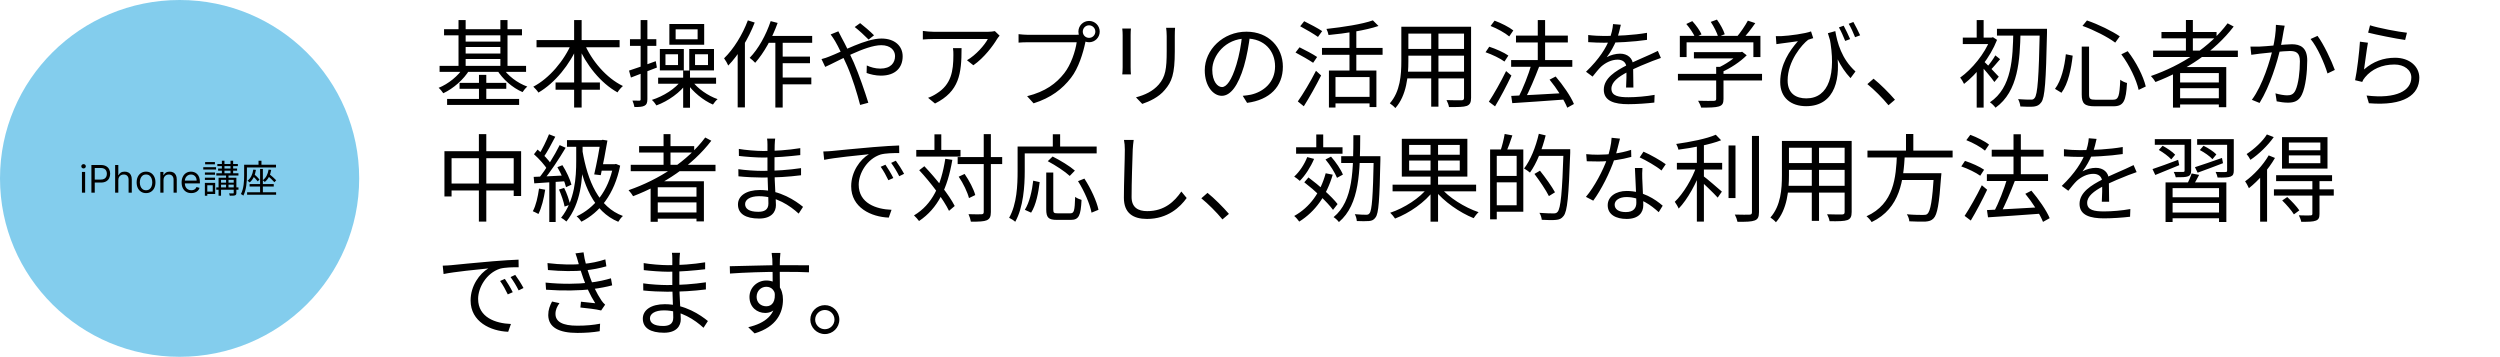
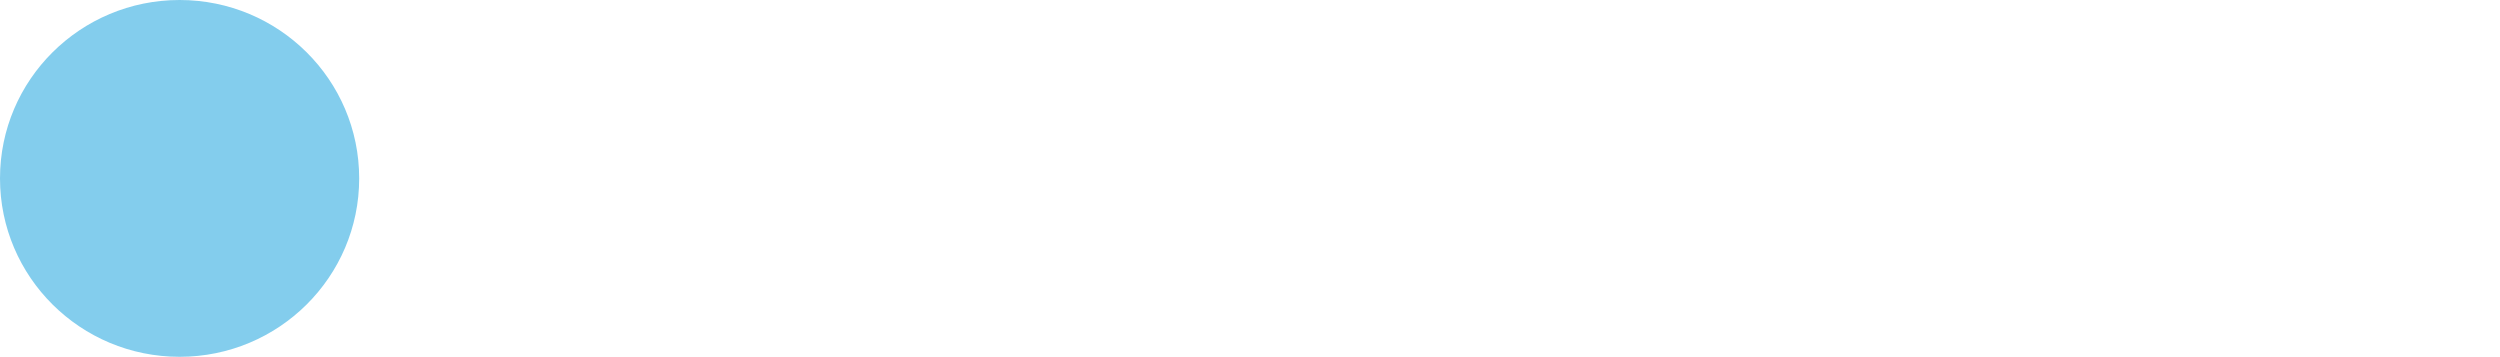
<svg xmlns="http://www.w3.org/2000/svg" fill="none" height="150" style="fill: none;" viewBox="0 0 1051 150" width="1051">
  <ellipse cx="75.5" cy="75" fill="#83CDED" rx="75.5" ry="75" />
-   <path d="M34.447 81V72.273H35.788V81H34.447ZM35.129 70.818C34.868 70.818 34.642 70.729 34.453 70.551C34.267 70.373 34.175 70.159 34.175 69.909C34.175 69.659 34.267 69.445 34.453 69.267C34.642 69.089 34.868 69 35.129 69C35.39 69 35.614 69.089 35.8 69.267C35.989 69.445 36.084 69.659 36.084 69.909C36.084 70.159 35.989 70.373 35.8 70.551C35.614 70.729 35.39 70.818 35.129 70.818ZM38.426 81V69.364H42.358C43.271 69.364 44.017 69.528 44.596 69.858C45.18 70.184 45.611 70.625 45.892 71.182C46.172 71.739 46.312 72.36 46.312 73.046C46.312 73.731 46.172 74.354 45.892 74.915C45.615 75.475 45.187 75.922 44.608 76.256C44.028 76.585 43.286 76.75 42.38 76.75H39.562V75.5H42.335C42.96 75.5 43.462 75.392 43.841 75.176C44.219 74.96 44.494 74.669 44.665 74.301C44.839 73.93 44.926 73.511 44.926 73.046C44.926 72.579 44.839 72.163 44.665 71.796C44.494 71.428 44.218 71.14 43.835 70.932C43.453 70.72 42.945 70.614 42.312 70.614H39.835V81H38.426ZM49.741 75.75V81H48.4V69.364H49.741V73.636H49.855C50.059 73.186 50.366 72.828 50.775 72.562C51.188 72.294 51.737 72.159 52.423 72.159C53.018 72.159 53.539 72.278 53.986 72.517C54.433 72.752 54.779 73.114 55.025 73.602C55.275 74.087 55.4 74.704 55.4 75.454V81H54.059V75.546C54.059 74.852 53.88 74.316 53.52 73.938C53.164 73.555 52.669 73.364 52.037 73.364C51.597 73.364 51.203 73.456 50.855 73.642C50.51 73.828 50.237 74.099 50.037 74.454C49.84 74.811 49.741 75.242 49.741 75.75ZM61.399 81.182C60.611 81.182 59.92 80.994 59.325 80.619C58.734 80.244 58.272 79.72 57.939 79.046C57.609 78.371 57.444 77.583 57.444 76.682C57.444 75.773 57.609 74.979 57.939 74.301C58.272 73.623 58.734 73.097 59.325 72.722C59.92 72.347 60.611 72.159 61.399 72.159C62.187 72.159 62.876 72.347 63.467 72.722C64.062 73.097 64.524 73.623 64.853 74.301C65.187 74.979 65.353 75.773 65.353 76.682C65.353 77.583 65.187 78.371 64.853 79.046C64.524 79.72 64.062 80.244 63.467 80.619C62.876 80.994 62.187 81.182 61.399 81.182ZM61.399 79.977C61.997 79.977 62.49 79.824 62.876 79.517C63.263 79.21 63.549 78.807 63.734 78.307C63.92 77.807 64.013 77.265 64.013 76.682C64.013 76.099 63.92 75.555 63.734 75.051C63.549 74.547 63.263 74.14 62.876 73.829C62.49 73.519 61.997 73.364 61.399 73.364C60.8 73.364 60.308 73.519 59.922 73.829C59.535 74.14 59.249 74.547 59.064 75.051C58.878 75.555 58.785 76.099 58.785 76.682C58.785 77.265 58.878 77.807 59.064 78.307C59.249 78.807 59.535 79.21 59.922 79.517C60.308 79.824 60.8 79.977 61.399 79.977ZM68.741 75.75V81H67.4V72.273H68.696V73.636H68.809C69.014 73.193 69.325 72.837 69.741 72.568C70.158 72.296 70.696 72.159 71.355 72.159C71.946 72.159 72.463 72.28 72.906 72.523C73.349 72.761 73.694 73.125 73.94 73.614C74.186 74.099 74.309 74.712 74.309 75.454V81H72.969V75.546C72.969 74.86 72.79 74.326 72.434 73.943C72.078 73.557 71.59 73.364 70.969 73.364C70.54 73.364 70.158 73.456 69.821 73.642C69.487 73.828 69.224 74.099 69.031 74.454C68.838 74.811 68.741 75.242 68.741 75.75ZM80.419 81.182C79.578 81.182 78.853 80.996 78.243 80.625C77.637 80.25 77.169 79.727 76.839 79.057C76.513 78.383 76.351 77.599 76.351 76.704C76.351 75.811 76.513 75.023 76.839 74.341C77.169 73.655 77.627 73.121 78.214 72.739C78.805 72.352 79.495 72.159 80.282 72.159C80.737 72.159 81.186 72.235 81.629 72.386C82.072 72.538 82.476 72.784 82.839 73.125C83.203 73.462 83.493 73.909 83.709 74.466C83.924 75.023 84.032 75.708 84.032 76.523V77.091H77.305V75.932H82.669C82.669 75.439 82.57 75 82.373 74.614C82.18 74.227 81.904 73.922 81.544 73.699C81.188 73.475 80.767 73.364 80.282 73.364C79.748 73.364 79.286 73.496 78.896 73.761C78.51 74.023 78.212 74.364 78.004 74.784C77.796 75.204 77.692 75.655 77.692 76.136V76.909C77.692 77.568 77.805 78.127 78.032 78.585C78.263 79.04 78.584 79.386 78.993 79.625C79.402 79.86 79.877 79.977 80.419 79.977C80.771 79.977 81.089 79.928 81.373 79.829C81.661 79.727 81.909 79.576 82.118 79.375C82.326 79.171 82.487 78.917 82.601 78.614L83.896 78.977C83.76 79.417 83.531 79.803 83.209 80.136C82.887 80.466 82.489 80.724 82.015 80.909C81.542 81.091 81.01 81.182 80.419 81.182ZM91.373 68.936H99.997V69.848H91.373V68.936ZM90.941 72.84H100.237V73.784H90.941V72.84ZM90.925 78.776H100.253V79.768H90.925V78.776ZM92.445 76.792H98.925V77.624H92.445V76.792ZM91.693 70.856H99.677V71.752H91.693V70.856ZM93.277 67.576H94.365V73.256H93.277V67.576ZM96.909 67.576H98.013V73.256H96.909V67.576ZM95.037 73.272H96.061V79.336H95.037V73.272ZM98.253 74.712H99.373V81.08C99.373 81.656 99.245 81.944 98.813 82.12C98.381 82.28 97.661 82.28 96.605 82.28C96.557 81.992 96.413 81.592 96.285 81.304C97.053 81.336 97.773 81.336 97.981 81.32C98.205 81.304 98.253 81.256 98.253 81.064V74.712ZM91.885 74.712H98.685V75.608H92.925V82.296H91.885V74.712ZM86.141 72.504H90.397V73.448H86.141V72.504ZM86.237 68.136H90.349V69.096H86.237V68.136ZM86.141 74.68H90.397V75.64H86.141V74.68ZM85.453 70.28H90.829V71.272H85.453V70.28ZM86.717 76.872H90.461V81.544H86.717V80.552H89.437V77.88H86.717V76.872ZM86.125 76.872H87.149V82.28H86.125V76.872ZM109.341 71.032H110.509V81.32H109.341V71.032ZM104.925 77.368H115.085V78.424H104.925V77.368ZM103.885 80.824H116.077V81.88H103.885V80.824ZM106.477 71.304L107.597 71.416C107.229 73.752 106.365 75.528 104.957 76.696C104.781 76.504 104.301 76.152 104.045 75.992C105.421 74.968 106.173 73.336 106.477 71.304ZM106.077 73.832L106.765 73.16C107.581 73.848 108.605 74.84 109.085 75.464L108.365 76.248C107.885 75.608 106.893 74.568 106.077 73.832ZM112.909 71.304L114.013 71.432C113.645 73.672 112.733 75.368 111.325 76.488C111.165 76.296 110.717 75.928 110.461 75.752C111.821 74.792 112.605 73.256 112.909 71.304ZM112.397 73.8L113.117 73.096C114.125 73.912 115.453 75.064 116.109 75.784L115.357 76.6C114.717 75.848 113.421 74.648 112.397 73.8ZM108.685 67.576H109.917V70.04H108.685V67.576ZM103.261 69.256H116.029V70.392H103.261V69.256ZM102.637 69.256H103.805V73.72C103.805 76.168 103.597 79.8 102.301 82.248C102.077 82.024 101.565 81.704 101.277 81.576C102.525 79.272 102.637 76.024 102.637 73.704V69.256Z" fill="#000" />
-   <path d="M186.68 12.28H219.44V14.84H186.68V12.28ZM187.96 41.6H218.24V44.12H187.96V41.6ZM194.56 17.48H211.4V19.76H194.56V17.48ZM194.56 22.52H211.4V24.8H194.56V22.52ZM184.8 27.68H221.16V30.2H184.8V27.68ZM193.2 34.84H212.84V37.32H193.2V34.84ZM192.76 8.44H195.76V29.08H192.76V8.44ZM210.36 8.44H213.36V29.08H210.36V8.44ZM201.36 31.48H204.44V43H201.36V31.48ZM194.88 28.36L197.4 29.32C194.96 33.44 190.56 37.24 186.36 39.2C185.92 38.52 185.08 37.48 184.4 36.92C188.44 35.32 192.72 31.88 194.88 28.36ZM211.24 28.36C213.36 31.76 217.52 34.92 221.68 36.4C221 36.96 220.12 38 219.68 38.72C215.44 36.92 211.2 33.2 208.88 29.28L211.24 28.36ZM225.56 16.84H260.48V19.88H225.56V16.84ZM233.56 34.68H252.2V37.72H233.56V34.68ZM241.36 8.44H244.52V45.2H241.36V8.44ZM240.44 17.84L243.12 18.76C239.56 27.24 233.28 34.88 226.36 38.92C225.88 38.16 224.88 37.04 224.2 36.44C230.88 32.96 237.24 25.52 240.44 17.84ZM245.52 17.96C248.68 25.56 254.96 32.84 261.88 36.16C261.12 36.8 260.08 38 259.6 38.84C252.52 34.92 246.36 27.28 242.84 18.88L245.52 17.96ZM264.44 29.68C267.28 28.8 271.52 27.24 275.68 25.72L276.16 28.4C272.36 29.88 268.36 31.44 265.24 32.6L264.44 29.68ZM264.84 16.48H275.92V19.28H264.84V16.48ZM269.32 8.44H272.16V41.68C272.16 43.2 271.84 44 270.96 44.44C270.08 44.92 268.8 45 266.72 45C266.6 44.28 266.24 43.08 265.88 42.28C267.24 42.32 268.4 42.32 268.76 42.32C269.2 42.32 269.32 42.16 269.32 41.72V8.44ZM284.04 12.32V16.52H293.28V12.32H284.04ZM281.4 10.08H296.04V18.8H281.4V10.08ZM279.76 22.8V27.36H285.04V22.8H279.76ZM277.4 20.6H287.48V29.6H277.4V20.6ZM292.2 22.8V27.36H297.64V22.8H292.2ZM289.76 20.6H300.16V29.6H289.76V20.6ZM276.68 32.64H301.04V35.2H276.68V32.64ZM287.2 29.64H290.08V45.28H287.2V29.64ZM286.56 33.72L288.92 34.68C286.12 38.84 280.88 42.52 275.96 44.32C275.52 43.6 274.68 42.52 274.04 42C278.88 40.48 283.96 37.28 286.56 33.72ZM290.96 34.04C293.2 37.2 297.64 40.28 301.68 41.68C301.04 42.2 300.16 43.24 299.72 43.96C295.68 42.24 291.24 38.6 288.76 34.92L290.96 34.04ZM322.48 15.12H341.44V18H321.08L322.48 15.12ZM327.48 23.8H340.52V26.56H327.48V23.8ZM327.44 32.6H341.08V35.44H327.44V32.6ZM325.96 16.04H329.04V45.2H325.96V16.04ZM324 8.88L326.92 9.64C324.64 16 321.16 22.28 317.48 26.4C317.04 25.88 315.84 24.8 315.16 24.32C318.8 20.6 322.04 14.76 324 8.88ZM314.4 8.56L317.28 9.48C314.64 16.24 310.52 23.08 306.16 27.56C305.88 26.84 304.96 25.24 304.4 24.52C308.4 20.64 312.12 14.64 314.4 8.56ZM310.12 18.88L313.08 15.88L313.16 15.92V45.16H310.12V18.88ZM365.16 16.64C363.64 15.08 361 12.64 359.32 11.36L361.6 9.72C362.92 10.76 365.96 13.28 367.44 14.84L365.16 16.64ZM352.44 13.16C352.76 13.84 353.44 15.12 353.84 15.88C355.4 18.68 357.32 22.72 358.96 26.36C361.12 31.36 363.68 38.76 365.04 43.2L361.6 44.12C360.36 39.36 358.44 32.96 356.16 27.72C354.28 23.52 352.48 19.64 351.12 17.36C350.64 16.56 349.84 15.28 349.2 14.48L352.44 13.16ZM345.36 24.84C346.52 24.56 347.92 24.08 348.64 23.76C354.2 21.64 363.92 16.2 370.56 16.2C376.12 16.2 379.48 19.32 379.48 23.68C379.48 28.32 376.56 31.8 370.32 31.8C368.08 31.8 365.8 31.24 364.32 30.68L364.4 27.52C365.96 28.24 367.96 28.84 370.08 28.84C374.48 28.84 376.28 26.4 376.28 23.56C376.28 21.2 374.4 19 370.48 19C363.8 19 351.96 25.92 346.92 28.12L345.36 24.84ZM420.24 15C419.92 15.36 419.44 15.96 419.16 16.4C417.56 19.12 413.76 24.28 409.2 27.44L406.52 25.32C410.24 23.2 414 18.88 415.28 16.4C412.48 16.4 394.4 16.4 392.48 16.4C391 16.4 389.52 16.48 387.96 16.6V13C389.36 13.2 391 13.36 392.48 13.36C394.4 13.36 413.08 13.36 415.48 13.36C416.24 13.36 417.68 13.24 418.24 13.08L420.24 15ZM404.24 20.24C404.24 31.08 403.28 38.4 393.08 43.52L390.16 41.12C391.24 40.76 392.64 40.08 393.76 39.32C399.92 35.52 400.8 29.84 400.8 23.16C400.8 22.2 400.8 21.32 400.64 20.24H404.24ZM455.2 13.28C455.2 14.76 456.36 15.92 457.84 15.92C459.28 15.92 460.48 14.76 460.48 13.28C460.48 11.84 459.28 10.64 457.84 10.64C456.36 10.64 455.2 11.84 455.2 13.28ZM453.36 13.28C453.36 10.8 455.36 8.8 457.84 8.8C460.32 8.8 462.32 10.8 462.32 13.28C462.32 15.76 460.32 17.76 457.84 17.76C455.36 17.76 453.36 15.76 453.36 13.28ZM456.84 15.96C456.56 16.52 456.4 17.2 456.24 17.96C455.36 22.16 453.44 28.64 450.24 32.72C446.6 37.44 441.84 41.12 434.52 43.44L431.8 40.44C439.56 38.48 444.04 35.08 447.4 30.8C450.24 27.2 452.08 21.6 452.64 17.76C450.32 17.76 434.48 17.76 432.16 17.76C430.56 17.76 429.2 17.84 428.2 17.92V14.36C429.28 14.48 430.88 14.64 432.2 14.64C434.48 14.64 450.44 14.64 452.24 14.64C452.88 14.64 453.64 14.6 454.4 14.4L456.84 15.96ZM494 11.68C493.92 12.64 493.88 13.8 493.88 15.16C493.88 16.72 493.88 20.12 493.88 21.6C493.88 31.24 492.6 34.4 489.68 37.8C487.12 40.92 483.12 42.68 480.2 43.68L477.56 40.92C481.24 39.96 484.64 38.4 487.12 35.56C489.96 32.28 490.48 29 490.48 21.48C490.48 19.92 490.48 16.56 490.48 15.16C490.48 13.8 490.36 12.64 490.24 11.68H494ZM475.44 12C475.36 12.76 475.32 13.92 475.32 14.84C475.32 16.04 475.32 26.52 475.32 28.2C475.32 29.24 475.36 30.56 475.44 31.28H471.8C471.88 30.64 471.96 29.36 471.96 28.2C471.96 26.48 471.96 16.04 471.96 14.84C471.96 14.16 471.92 12.76 471.8 12H475.44ZM525.52 14.72C525 18.88 524.2 23.56 522.96 27.84C520.52 36.04 517.32 40.28 513.64 40.28C510.04 40.28 506.48 36.2 506.48 29.56C506.48 20.88 514.2 13.32 524 13.32C533.36 13.32 539.32 19.92 539.32 28.04C539.32 36.4 533.8 42 524.28 43.24L522.44 40.28C523.72 40.16 524.92 40 525.88 39.8C531 38.64 536.04 34.8 536.04 27.88C536.04 21.48 531.6 16.2 523.92 16.2C515.12 16.2 509.64 23.44 509.64 29.32C509.64 34.36 511.92 36.6 513.72 36.6C515.6 36.6 517.76 33.88 519.8 27.12C520.96 23.32 521.8 18.8 522.2 14.64L525.52 14.72ZM558.68 29.64H578.64V45H575.76V32.4H561.44V45.2H558.68V29.64ZM577.16 8.56L579.52 10.92C574.04 12.8 565.68 14.04 558.52 14.72C558.4 14 558 12.84 557.64 12.16C564.6 11.4 572.72 10.16 577.16 8.56ZM567.32 12.04H570.2V31.24H567.32V12.04ZM555.76 20.16H581.24V23.04H555.76V20.16ZM560.56 40.72H577.08V43.48H560.56V40.72ZM546.6 11.04L548.28 8.92C550.72 10.12 554.12 11.92 555.84 13.08L554.08 15.52C552.4 14.32 549.08 12.36 546.6 11.04ZM544.64 22.08L546.32 19.88C548.68 21.04 552.04 22.8 553.72 23.96L552.04 26.4C550.4 25.28 547.08 23.36 544.64 22.08ZM545.6 42.64C547.76 39.6 550.92 34.32 553.24 29.76L555.4 31.72C553.28 35.96 550.48 40.96 548.12 44.68L545.6 42.64ZM590.8 11.24H616.68V14.12H590.8V11.24ZM590.8 20.56H616.64V23.4H590.8V20.56ZM590.6 30.12H616.72V32.96H590.6V30.12ZM589.12 11.24H592.08V25.76C592.08 31.84 591.36 40.12 586.6 45.44C586.12 44.84 584.92 43.84 584.28 43.44C588.68 38.48 589.12 31.36 589.12 25.72V11.24ZM615.48 11.24H618.44V41.12C618.44 43.08 617.96 44 616.64 44.52C615.28 45 612.96 45.04 609.16 45C609.04 44.2 608.56 42.88 608.12 42.08C610.96 42.2 613.68 42.16 614.44 42.16C615.2 42.12 615.48 41.88 615.48 41.12V11.24ZM601.68 12.32H604.72V44.84H601.68V12.32ZM635.28 25.24H661V28.08H635.28V25.24ZM637.32 14.96H659.12V17.84H637.32V14.96ZM646.48 8.44H649.56V27.28H646.48V8.44ZM635.32 40.32C640.76 40.08 649.48 39.6 657.76 39.12V41.84C649.8 42.44 641.44 43 635.76 43.36L635.32 40.32ZM651.44 33.48L654 32.16C657.04 35.72 660.36 40.48 661.68 43.72L658.88 45.28C657.64 42.12 654.44 37.12 651.44 33.48ZM643.8 27.12L647.04 28.04C645.28 32.68 642.88 38.4 640.88 42.04L638.24 41.12C640.2 37.4 642.56 31.4 643.8 27.12ZM626.64 10.92L628.32 8.68C631.04 9.68 634.48 11.4 636.2 12.8L634.48 15.32C632.8 13.88 629.44 12 626.64 10.92ZM624.52 21.96L626.08 19.64C628.8 20.52 632.32 22.08 634.12 23.36L632.48 25.88C630.76 24.6 627.32 22.92 624.52 21.96ZM625.92 42.76C627.96 39.68 630.96 34.4 633.16 29.88L635.4 31.76C633.4 36 630.76 41 628.52 44.72L625.92 42.76ZM681.4 10.4C681.04 11.96 680.6 14.16 679.56 16.84C678.56 19.28 677.08 21.96 675.48 24.04C677.04 23.12 679.32 22.56 681.08 22.56C684.16 22.56 686.56 24.4 686.56 27.64C686.56 29.72 686.64 34.32 686.68 36.8H683.6C683.76 34.68 683.8 30.56 683.76 28.48C683.72 26.16 682.12 25.08 680.04 25.08C677.48 25.08 674.96 26.36 673.12 28C671.96 29.12 670.84 30.56 669.52 32.2L666.76 30.16C672.52 24.64 675.2 20 676.56 16.6C677.44 14.4 678 12 678.12 10.12L681.4 10.4ZM667.68 14.72C669.84 15 672.6 15.12 674.44 15.12C679.84 15.12 686.76 14.8 692.4 13.8V16.76C686.8 17.6 679.36 17.96 674.28 17.96C672.56 17.96 669.92 17.88 667.68 17.72V14.72ZM698.24 24.36C697.24 24.68 695.8 25.24 694.72 25.64C691.88 26.76 688.08 28.28 684.2 30.28C680.24 32.36 677.44 34.52 677.44 37.28C677.44 40.4 680.52 40.88 684.64 40.88C687.76 40.88 692.08 40.52 695.6 39.88L695.48 43.12C692.44 43.48 688 43.8 684.52 43.8C678.84 43.8 674.24 42.56 674.24 37.72C674.24 32.84 679.2 29.84 683.96 27.4C687.76 25.44 691 24.2 693.64 22.96C694.84 22.4 695.84 21.96 696.96 21.4L698.24 24.36ZM712.12 21.92H731.92V24.56H712.12V21.92ZM705.4 31.04H740.76V33.84H705.4V31.04ZM721.48 28.12H724.56V41.64C724.56 43.44 724.08 44.32 722.56 44.76C721.12 45.2 718.8 45.24 715.16 45.24C714.96 44.4 714.36 43.16 713.88 42.36C716.96 42.44 719.68 42.44 720.48 42.4C721.28 42.36 721.48 42.16 721.48 41.56V28.12ZM731 21.92H731.76L732.4 21.76L734.32 23.24C731.6 26 727.4 28.76 723.6 30.4C723.24 29.88 722.44 29.08 721.92 28.64C725.28 27.2 729.12 24.56 731 22.52V21.92ZM706.2 15.08H740.08V24H737.12V17.8H709.04V24H706.2V15.08ZM734.8 8.68L737.92 9.72C736.24 12.2 734.08 14.88 732.4 16.64L730.04 15.64C731.64 13.76 733.68 10.8 734.8 8.68ZM708.92 10.08L711.44 8.88C713 10.56 714.64 12.84 715.32 14.44L712.64 15.72C712 14.2 710.4 11.8 708.92 10.08ZM719.2 9.2L721.8 8.24C723.16 10.12 724.6 12.72 725.08 14.4L722.32 15.48C721.84 13.8 720.52 11.16 719.2 9.2ZM771.56 13.08C772.4 17.92 774.16 24.72 780.04 30.04L777.96 32.84C773.52 28.12 770.8 22.16 768.44 13.96L771.56 13.08ZM746.56 15.2C747.16 15.24 748 15.24 748.72 15.2C752.28 15.04 759 14.12 761.36 13.2L762.28 16.04C761.76 16.2 760.76 16.48 760.16 16.72C757.64 18.6 751.52 25.6 751.52 33.84C751.52 39.48 755.24 41.36 759.36 41.36C768.88 41.36 772.12 31.12 769.08 15.44L772 20.84C774.08 32.28 771.8 44.64 759.28 44.64C752.96 44.64 748.4 41.12 748.4 34.52C748.4 27.04 752.32 21.32 755.84 17.32C753.8 17.64 750.52 18.04 749.08 18.24C748.32 18.32 747.64 18.44 746.8 18.56L746.56 15.2ZM775.08 10.8C775.88 12.32 777.12 14.8 777.8 16.44L775.72 17.2C775 15.4 773.96 13.04 773.08 11.52L775.08 10.8ZM779.16 9.24C780 10.72 781.24 13.16 782 14.84L779.88 15.64C779.16 13.84 778.12 11.52 777.2 10L779.16 9.24ZM793.92 44.24C791.32 41.08 787.88 37.68 785.04 35.36L787.64 33.08C790.52 35.4 794.12 39 796.64 41.92L793.92 44.24ZM839.52 12.12H858.64V14.96H839.52V12.12ZM857.52 12.12H860.56C860.56 12.12 860.56 13.36 860.56 13.8C860.12 34.2 859.68 41 858.16 43C857.28 44.24 856.4 44.6 855.08 44.8C853.72 44.96 851.52 44.88 849.36 44.76C849.28 43.88 848.92 42.56 848.4 41.68C850.76 41.88 852.88 41.88 853.8 41.88C854.52 41.92 854.92 41.76 855.36 41.2C856.6 39.76 857.12 32.6 857.52 12.84V12.12ZM846.4 13.32H849.44C849.16 25.16 848.56 38.4 838.92 45.28C838.36 44.52 837.36 43.52 836.56 43C845.88 36.8 846.16 24.24 846.4 13.32ZM831 27.72L833.92 24.2V45.24H831V27.72ZM825.16 15.8H837.56V18.52H825.16V15.8ZM831 8.44H833.92V17.28H831V8.44ZM833.84 25.64C835.04 26.68 839.28 31.12 840.28 32.24L838.44 34.48C837.2 32.68 833.68 28.48 832.2 27.04L833.84 25.64ZM836.72 15.8H837.28L837.84 15.64L839.56 16.76C836.68 24.16 830.88 31.28 825.68 35.28C825.36 34.52 824.52 33.16 824.04 32.64C829 29.12 834.4 22.6 836.72 16.44V15.8ZM838.84 23.28L840.84 24.88C839.44 26.48 838 28.28 836.8 29.44L835.32 28.2C836.44 26.92 838.04 24.72 838.84 23.28ZM875.16 19.6H878.24V39.68C878.24 41.56 878.72 41.92 880.92 41.92C881.92 41.92 886.96 41.92 888.32 41.92C890.68 41.92 891.04 40.44 891.36 33.52C892.08 34.12 893.32 34.68 894.2 34.88C893.76 42.44 892.84 44.68 888.48 44.68C887.52 44.68 881.56 44.68 880.64 44.68C876.4 44.68 875.16 43.6 875.16 39.68V19.6ZM875.48 10.88L877.36 8.6C882.2 10.24 888 13.12 891.16 15.28L889.24 17.92C886.16 15.6 880.32 12.6 875.48 10.88ZM868.48 22.8L871.36 23.4C870.76 28.76 869.52 35.16 866.64 39L863.92 37.36C866.6 33.84 867.92 28 868.48 22.8ZM891.8 22.84L894.48 21.52C898.08 26.08 901.08 32.12 902.08 36.36L899.08 37.8C898.2 33.6 895.2 27.36 891.8 22.84ZM905.16 21.28H940.8V23.96H905.16V21.28ZM908.68 13.44H931.84V16.12H908.68V13.44ZM915.16 34.68H934V37.08H915.16V34.68ZM915.16 41.32H934V43.92H915.16V41.32ZM918.96 8.4H921.88V22.72H918.96V8.4ZM936.48 9.8L939.04 11.16C931 21.68 918.96 29.56 906.16 34.48C905.8 33.8 904.84 32.56 904.24 31.96C917.16 27.48 929.08 19.72 936.48 9.8ZM913.52 28.2H935.92V45.08H932.8V30.72H916.52V45.24H913.52V28.2ZM960.48 10.8C960.32 11.56 960.16 12.4 960 13.2C959.76 14.64 959.2 17.92 958.68 20.4C957.32 26 954.44 35.96 949.92 43.28L946.68 41.96C951.24 35.88 954.44 25.2 955.52 20.28C956.24 17.12 956.8 13.52 956.8 10.44L960.48 10.8ZM974.28 15.08C976.76 18.32 980.24 25.68 981.56 29.4L978.48 30.88C977.28 26.76 974.16 19.68 971.36 16.4L974.28 15.08ZM946.08 19.6C947.36 19.64 948.4 19.64 949.68 19.6C952.64 19.52 960.76 18.6 963.48 18.6C967.04 18.6 969.96 19.96 969.96 25.4C969.96 30.16 969.32 36.52 967.68 39.84C966.4 42.52 964.4 43.16 961.84 43.16C960.28 43.16 958.4 42.88 957.12 42.6L956.6 39.24C958.28 39.76 960.36 40.08 961.48 40.08C962.96 40.08 964.16 39.76 965 38C966.28 35.32 966.88 30.08 966.88 25.76C966.88 22.12 965.2 21.44 962.64 21.44C959.96 21.44 952.48 22.32 950.04 22.56C949.12 22.68 947.44 22.88 946.44 23.04L946.08 19.6ZM996.36 10.64C999.8 11.76 1008.32 13.4 1011.88 13.76L1011.12 16.8C1007.28 16.28 998.64 14.52 995.56 13.72L996.36 10.64ZM995.48 17.96C994.96 20.68 994.24 26.6 993.84 29.2C997.68 25.84 1002.08 24.28 1006.88 24.28C1013 24.28 1017.08 27.96 1017.08 32.68C1017.08 39.8 1010.72 44.64 995.88 43.4L994.92 40.16C1007.56 41.68 1013.72 38.04 1013.72 32.56C1013.72 29.4 1010.72 27.12 1006.64 27.12C1001.4 27.12 997.08 29.08 994.28 32.48C993.68 33.16 993.32 33.8 993.08 34.44L990.08 33.72C990.88 30.08 991.88 21.68 992.12 17.52L995.48 17.96ZM186.84 63.56H219.08V82.4H215.96V66.52H189.84V82.6H186.84V63.56ZM188.44 77.16H217.76V80.08H188.44V77.16ZM201.32 56.4H204.44V93.16H201.32V56.4ZM238.36 58.92H253.76V61.72H238.36V58.92ZM252.52 58.92H252.88L253.32 58.76L255.36 59.08C254.68 63.24 253.52 69.2 252.56 73.64L249.8 73.32C250.84 68.84 252.04 62.48 252.52 59.28V58.92ZM252.16 69.04H258.84V71.76H251.36L252.16 69.04ZM257.84 69.04H258.4L258.96 68.92L260.72 69.64C258.28 81.8 252.04 89.32 244.44 93.2C244 92.52 243.04 91.4 242.4 90.96C249.84 87.44 255.72 80.48 257.84 69.64V69.04ZM244.84 63.28C247.04 76.2 251.72 87.08 261.88 90.8C261.2 91.36 260.36 92.48 259.92 93.24C249.52 88.92 244.96 77.68 242.64 63.68L244.84 63.28ZM230.8 56.44L233.44 57.48C231.92 60.4 230.04 63.96 228.48 66.16L226.4 65.2C227.92 62.92 229.76 59.08 230.8 56.44ZM235.28 61L237.8 62.12C235.08 66.72 231.24 72.52 228.28 76.04L226.44 75C229.4 71.4 233.16 65.32 235.28 61ZM224.48 64.84L226 62.88C228.24 64.76 230.76 67.36 231.84 69.16L230.24 71.44C229.16 69.56 226.64 66.76 224.48 64.84ZM234.32 70.28L236.44 69.44C238.08 72 239.68 75.44 240.24 77.64L237.96 78.68C237.44 76.44 235.88 72.92 234.32 70.28ZM224.36 74.36C227.84 74.24 232.96 74 238.12 73.72L238.08 76.16C233.2 76.52 228.32 76.84 224.6 77.08L224.36 74.36ZM235 79.68L237.16 79C238.28 81.16 239.28 84.12 239.68 86.04L237.36 86.84C237 84.88 236 81.92 235 79.68ZM226.6 79.28L229.2 79.76C228.64 83.52 227.64 87.4 226.36 89.96C225.84 89.64 224.64 89.08 224 88.8C225.32 86.36 226.12 82.8 226.6 79.28ZM230.92 75.48H233.6V93.32H230.92V75.48ZM242.24 60.6H244.92V67.64C244.92 75.12 244.24 85.44 238.12 93.12C237.64 92.68 236.56 91.88 235.88 91.56C241.72 84.24 242.24 74.52 242.24 67.64V60.6ZM265.16 69.28H300.8V71.96H265.16V69.28ZM268.68 61.44H291.84V64.12H268.68V61.44ZM275.16 82.68H294V85.08H275.16V82.68ZM275.16 89.32H294V91.92H275.16V89.32ZM278.96 56.4H281.88V70.72H278.96V56.4ZM296.48 57.8L299.04 59.16C291 69.68 278.96 77.56 266.16 82.48C265.8 81.8 264.84 80.56 264.24 79.96C277.16 75.48 289.08 67.72 296.48 57.8ZM273.52 76.2H295.92V93.08H292.8V78.72H276.52V93.24H273.52V76.2ZM325.88 58.28C325.8 58.96 325.72 59.76 325.68 60.96C325.6 62.56 325.6 67.92 325.6 71.28C325.6 76.56 326.2 83.56 326.2 86.24C326.2 89.04 324.36 91.88 319.16 91.88C313.4 91.88 310.24 89.84 310.24 85.96C310.24 82.32 313.72 79.88 319.48 79.88C327.92 79.88 334.52 84.44 337.6 86.96L335.76 89.8C332.16 86.48 326.24 82.48 319.12 82.48C315.28 82.48 313.24 83.96 313.24 85.8C313.24 87.68 314.8 89.04 318.76 89.04C321.08 89.04 323.04 88.36 323.04 85.56C323.04 82.48 322.64 74.8 322.64 71.28C322.64 67.68 322.64 63.48 322.64 60.68C322.64 60 322.6 58.8 322.48 58.28H325.88ZM310.6 62.6C313.16 63.08 318.16 63.48 320.8 63.48C325.88 63.48 331.24 63.12 336.44 62.28V65.2C331.92 65.72 326.2 66.24 320.84 66.24C318.08 66.24 313.16 65.88 310.64 65.56L310.6 62.6ZM310.4 71.12C313.24 71.56 317.8 71.84 320.44 71.84C326.24 71.84 331.56 71.44 336.76 70.68V73.68C331.32 74.36 326.44 74.64 320.44 74.64C317.68 74.64 313.28 74.44 310.44 74.12L310.4 71.12ZM346.12 63.68C347.64 63.64 348.92 63.56 349.72 63.48C352.28 63.2 359.84 62.48 367.2 61.84C371.6 61.48 375.32 61.24 378 61.16L378.04 64.36C375.72 64.32 372.24 64.4 370.2 64.96C364.48 66.8 361 72.92 361 77.64C361 85.44 368.32 87.96 374.8 88.2L373.64 91.48C366.24 91.2 357.84 87.28 357.84 78.32C357.84 72.12 361.64 67 365.28 64.84C361 65.28 350.8 66.28 346.48 67.2L346.12 63.68ZM372.24 69.24C373.16 70.56 374.68 73.04 375.56 74.84L373.48 75.76C372.56 73.84 371.44 71.8 370.24 70.12L372.24 69.24ZM376.6 67.56C377.6 68.88 379.16 71.32 380.08 73.08L378.04 74.08C377.08 72.16 375.88 70.16 374.64 68.48L376.6 67.56ZM402.6 66.04H421.32V68.96H402.6V66.04ZM385.2 63.04H403.8V65.84H385.2V63.04ZM413.56 56.4H416.56V89.16C416.56 91.16 416.04 92.04 414.84 92.6C413.64 93.12 411.6 93.2 408.16 93.2C408.04 92.36 407.6 90.96 407.16 90.04C409.68 90.12 411.92 90.12 412.6 90.08C413.28 90.04 413.56 89.84 413.56 89.12V56.4ZM403.04 74.28L405.52 73.12C407.44 75.88 409.36 79.56 410 82L407.36 83.28C406.76 80.88 404.96 77.08 403.04 74.28ZM386.44 71.56L388.6 69.88C393.48 75 399.04 82 401.36 86.6L398.96 88.64C396.72 83.96 391.28 76.76 386.44 71.56ZM392.84 56.48H395.72V64.68H392.84V56.48ZM397.4 66.76L400.36 67.2C398.32 79.24 394.28 87.6 386.36 92.92C385.96 92.32 384.88 91.12 384.24 90.56C391.96 85.96 395.68 77.88 397.4 66.76ZM439.84 72.52H442.8V88.08C442.8 89.48 443.12 89.68 444.68 89.68C445.4 89.68 449 89.68 449.96 89.68C451.56 89.68 451.8 88.64 452 82.76C452.68 83.32 453.88 83.8 454.68 84.04C454.36 90.64 453.56 92.44 450.16 92.44C449.44 92.44 445.04 92.44 444.32 92.44C440.76 92.44 439.84 91.44 439.84 88.04V72.52ZM434.36 75.96L437.08 76.56C436.56 80.92 435.56 86.2 433.48 89.4L430.84 88.2C432.8 85.12 433.88 80.2 434.36 75.96ZM440.48 67.76L442.52 65.8C445.72 67.4 449.8 69.88 451.88 71.72L449.72 73.96C447.76 72.12 443.72 69.48 440.48 67.76ZM453.2 76.16L455.88 75.08C458.56 79.2 461.08 84.6 461.8 88.2L458.88 89.4C458.24 85.84 455.84 80.32 453.2 76.16ZM442.6 56.44H445.68V63.24H442.6V56.44ZM429.24 61.6H461.04V64.48H429.24V61.6ZM427.8 61.6H430.8V71.96C430.8 78.12 430.24 87.16 426.8 93.24C426.28 92.72 424.96 91.88 424.24 91.56C427.52 85.8 427.8 77.72 427.8 71.96V61.6ZM476.6 58.84C476.4 60.16 476.28 61.56 476.2 62.88C476.04 67.4 475.72 76.88 475.72 82.84C475.72 87.24 478.48 88.76 482.28 88.76C489.6 88.76 493.76 84.68 496.64 80.52L498.88 83.24C496.16 87.04 490.96 92.04 482.2 92.04C476.44 92.04 472.48 89.68 472.48 83.12C472.48 77.2 472.88 67.08 472.88 62.88C472.88 61.4 472.76 60 472.52 58.84H476.6ZM513.92 92.24C511.32 89.08 507.88 85.68 505.04 83.36L507.64 81.08C510.52 83.4 514.12 87 516.64 89.92L513.92 92.24ZM544.88 61.92H564.4V64.64H544.88V61.92ZM553.36 56.52H556.28V63H553.36V56.52ZM549.56 66.04L552.44 66.8C551 70.24 548.72 73.76 546.44 76.04C545.92 75.56 544.76 74.64 544.08 74.24C546.32 72.2 548.36 69.12 549.56 66.04ZM557.32 72.84L560.28 73.44C557.68 82.32 552.92 88.96 546.2 93.16C545.8 92.56 544.76 91.32 544.08 90.8C550.68 87.12 555.12 80.92 557.32 72.84ZM557.24 67.04L559.56 65.84C561.6 68.12 563.72 71.28 564.56 73.4L562.08 74.76C561.24 72.64 559.2 69.4 557.24 67.04ZM548.32 76.64L550.08 74.6C554.48 77.88 559.88 82.6 562.32 85.8L560.4 88.24C558 84.96 552.76 80.04 548.32 76.64ZM563.84 65.68H578.72V68.52H563.84V65.68ZM577.52 65.68H580.32C580.32 65.68 580.32 66.76 580.32 67.16C579.96 84.08 579.6 89.72 578.28 91.4C577.56 92.44 576.8 92.8 575.56 92.92C574.36 93.04 572.36 93 570.4 92.92C570.36 92.08 570.04 90.88 569.56 90.04C571.64 90.24 573.56 90.28 574.36 90.28C575 90.28 575.4 90.16 575.76 89.64C576.76 88.44 577.2 82.64 577.52 66.32V65.68ZM568.96 56.84H571.84C571.76 71.92 571.68 85.88 562.88 93.36C562.4 92.68 561.36 91.72 560.64 91.28C569.04 84.44 568.92 71.12 568.96 56.84ZM585.44 77.64H620.56V80.44H585.44V77.64ZM601.4 59.32H604.56V93.2H601.4V59.32ZM600.32 78.84L602.84 79.92C599.12 85.04 592.48 89.6 586.48 91.88C586.04 91.16 585.08 90.04 584.44 89.44C590.36 87.48 596.96 83.24 600.32 78.84ZM605.48 78.72C608.96 83 615.76 87.24 621.6 89.2C620.92 89.8 620 90.96 619.52 91.72C613.72 89.4 606.92 84.72 603.08 79.8L605.48 78.72ZM592.4 67.48V71.68H613.68V67.48H592.4ZM592.4 60.92V65.04H613.68V60.92H592.4ZM589.32 58.36H616.88V74.24H589.32V58.36ZM628.24 62.84H640.4V89H628.24V86.28H637.6V65.52H628.24V62.84ZM626.44 62.84H629.24V92.2H626.44V62.84ZM628.04 73.96H639.08V76.64H628.04V73.96ZM632.56 56.32L635.8 56.92C635 59.4 634 62.16 633.2 63.96L630.8 63.36C631.48 61.44 632.24 58.4 632.56 56.32ZM646.08 62.72H658.36V65.52H646.08V62.72ZM657.32 62.72H660.12C660.12 62.72 660.12 63.84 660.12 64.28C659.48 82.64 658.92 88.84 657.32 90.8C656.44 91.96 655.52 92.32 654.12 92.44C652.76 92.6 650.4 92.52 648.16 92.4C648.08 91.52 647.72 90.28 647.16 89.48C649.76 89.68 652.16 89.72 653.08 89.72C653.88 89.72 654.36 89.6 654.8 89.08C656.12 87.64 656.76 81 657.32 63.36V62.72ZM646.92 56.24L649.8 56.92C648.32 62.88 645.96 68.76 643.2 72.56C642.68 72.08 641.44 71.24 640.72 70.84C643.44 67.32 645.64 61.8 646.92 56.24ZM645.08 73.12L647.4 71.76C649.68 74.6 652.44 78.48 653.72 80.84L651.16 82.44C649.96 80 647.28 76.04 645.08 73.12ZM666.84 64.8C668.32 64.96 670.04 65.04 671.76 65.04C676.08 65.04 681.12 64.52 685.72 63L685.8 65.96C681.88 67.04 676.64 67.92 671.76 67.88C670.28 67.88 668.56 67.84 667.08 67.8L666.84 64.8ZM681.04 58.28C680.52 60.24 679.68 64 678.72 66.84C676.8 72.6 673.12 79.88 669.8 84.36L666.72 82.76C670.28 78.6 674 71.48 675.64 66.76C676.52 64.24 677.4 60.72 677.52 57.92L681.04 58.28ZM690.48 70.64C690.36 72.28 690.36 73.48 690.4 74.92C690.48 77.52 690.84 83.6 690.84 86.24C690.84 89.44 688.8 92.04 683.84 92.04C679.44 92.04 675.88 90.28 675.88 86.28C675.88 82.6 679.36 80.28 683.84 80.28C690.56 80.28 695.72 83.64 699 86.48L697.32 89.2C694.24 86.4 689.64 82.84 683.76 82.84C680.8 82.84 678.8 84.2 678.8 86.04C678.8 87.88 680.36 89.16 683.48 89.16C686.8 89.16 687.92 87.4 687.92 85.24C687.92 82.2 687.48 75.04 687.32 70.64H690.48ZM698.48 71.68C696.32 69.84 691.96 67.4 689.32 66.16L690.92 63.76C693.84 65 698.36 67.6 700.28 69.04L698.48 71.68ZM704.96 68.48H724V71.28H704.96V68.48ZM726.68 61.16H729.6V83.28H726.68V61.16ZM713.36 59.8H716.32V93.16H713.36V59.8ZM736.52 57.16H739.48V89.2C739.48 91.28 738.96 92.2 737.68 92.68C736.36 93.2 734.12 93.28 730.44 93.24C730.28 92.4 729.8 91.08 729.32 90.2C732.2 90.28 734.68 90.28 735.44 90.24C736.2 90.24 736.52 90 736.52 89.24V57.16ZM721.32 56.64L723.56 58.96C718.92 60.8 711.68 62.12 705.6 62.92C705.48 62.2 705.04 61.16 704.68 60.52C710.6 59.68 717.56 58.32 721.32 56.64ZM713.24 69.76L715.4 70.64C713.36 76.72 709.44 83.88 705.72 87.68C705.36 86.8 704.6 85.6 704.08 84.84C707.6 81.48 711.48 75.12 713.24 69.76ZM715.92 73.88C717.44 74.96 722.6 79.44 723.88 80.56L722.12 83.08C720.48 81.24 716.12 77.04 714.28 75.48L715.92 73.88ZM750.8 59.24H776.68V62.12H750.8V59.24ZM750.8 68.56H776.64V71.4H750.8V68.56ZM750.6 78.12H776.72V80.96H750.6V78.12ZM749.12 59.24H752.08V73.76C752.08 79.84 751.36 88.12 746.6 93.44C746.12 92.84 744.92 91.84 744.28 91.44C748.68 86.48 749.12 79.36 749.12 73.72V59.24ZM775.48 59.24H778.44V89.12C778.44 91.08 777.96 92 776.64 92.52C775.28 93 772.96 93.04 769.16 93C769.04 92.2 768.56 90.88 768.12 90.08C770.96 90.2 773.68 90.16 774.44 90.16C775.2 90.12 775.48 89.88 775.48 89.12V59.24ZM761.68 60.32H764.72V92.84H761.68V60.32ZM785.08 63.32H820.88V66.2H785.08V63.32ZM798.16 72.8H814.16V75.68H798.16V72.8ZM813.08 72.8H816.16C816.16 72.8 816.12 73.8 816.04 74.24C815.24 85.76 814.44 90.2 812.88 91.8C811.96 92.76 810.96 93.04 809.44 93.16C808.04 93.24 805.4 93.16 802.68 93.04C802.64 92.16 802.2 90.92 801.64 90.08C804.52 90.36 807.36 90.36 808.4 90.36C809.28 90.36 809.84 90.32 810.28 89.92C811.56 88.76 812.36 84.28 813.04 73.32L813.08 72.8ZM797.48 64.92H800.8C800.2 75.52 799.04 87.52 786.84 93.36C786.4 92.6 785.44 91.52 784.68 90.92C796.36 85.64 797.04 74.48 797.48 64.92ZM801.28 56.32H804.36V64.56H801.28V56.32ZM835.28 73.24H861V76.08H835.28V73.24ZM837.32 62.96H859.12V65.84H837.32V62.96ZM846.48 56.44H849.56V75.28H846.48V56.44ZM835.32 88.32C840.76 88.08 849.48 87.6 857.76 87.12V89.84C849.8 90.44 841.44 91 835.76 91.36L835.32 88.32ZM851.44 81.48L854 80.16C857.04 83.72 860.36 88.48 861.68 91.72L858.88 93.28C857.64 90.12 854.44 85.12 851.44 81.48ZM843.8 75.12L847.04 76.04C845.28 80.68 842.88 86.4 840.88 90.04L838.24 89.12C840.2 85.4 842.56 79.4 843.8 75.12ZM826.64 58.92L828.32 56.68C831.04 57.68 834.48 59.4 836.2 60.8L834.48 63.32C832.8 61.88 829.44 60 826.64 58.92ZM824.52 69.96L826.08 67.64C828.8 68.52 832.32 70.08 834.12 71.36L832.48 73.88C830.76 72.6 827.32 70.92 824.52 69.96ZM825.92 90.76C827.96 87.68 830.96 82.4 833.16 77.88L835.4 79.76C833.4 84 830.76 89 828.52 92.72L825.92 90.76ZM881.4 58.4C881.04 59.96 880.6 62.16 879.56 64.84C878.56 67.28 877.08 69.96 875.48 72.04C877.04 71.12 879.32 70.56 881.08 70.56C884.16 70.56 886.56 72.4 886.56 75.64C886.56 77.72 886.64 82.32 886.68 84.8H883.6C883.76 82.68 883.8 78.56 883.76 76.48C883.72 74.16 882.12 73.08 880.04 73.08C877.48 73.08 874.96 74.36 873.12 76C871.96 77.12 870.84 78.56 869.52 80.2L866.76 78.16C872.52 72.64 875.2 68 876.56 64.6C877.44 62.4 878 60 878.12 58.12L881.4 58.4ZM867.68 62.72C869.84 63 872.6 63.12 874.44 63.12C879.84 63.12 886.76 62.8 892.4 61.8V64.76C886.8 65.6 879.36 65.96 874.28 65.96C872.56 65.96 869.92 65.88 867.68 65.72V62.72ZM898.24 72.36C897.24 72.68 895.8 73.24 894.72 73.64C891.88 74.76 888.08 76.28 884.2 78.28C880.24 80.36 877.44 82.52 877.44 85.28C877.44 88.4 880.52 88.88 884.64 88.88C887.76 88.88 892.08 88.52 895.6 87.88L895.48 91.12C892.44 91.48 888 91.8 884.52 91.8C878.84 91.8 874.24 90.56 874.24 85.72C874.24 80.84 879.2 77.84 883.96 75.4C887.76 73.44 891 72.2 893.64 70.96C894.84 70.4 895.84 69.96 896.96 69.4L898.24 72.36ZM910.4 76.68H935.96V93.32H932.88V79.08H913.36V93.32H910.4V76.68ZM911.96 82.92H933.84V85.32H911.96V82.92ZM912.08 89.36H933.84V91.76H912.08V89.36ZM921.36 72.92L924.52 73.52C923.64 75.28 922.6 77.08 921.76 78.28L919.32 77.64C920.08 76.28 920.96 74.24 921.36 72.92ZM905.88 58.48H919.2V60.88H905.88V58.48ZM918.4 58.48H921.16V71.72C921.16 73.04 920.84 73.72 919.88 74.12C918.84 74.52 917.24 74.52 914.68 74.52C914.56 73.84 914.2 72.92 913.84 72.28C915.68 72.32 917.28 72.32 917.76 72.28C918.28 72.28 918.4 72.12 918.4 71.72V58.48ZM923.68 58.48H937.64V60.88H923.68V58.48ZM936.28 58.48H939.08V71.72C939.08 73.12 938.8 73.8 937.72 74.24C936.68 74.64 934.96 74.68 932.28 74.64C932.16 73.96 931.8 72.96 931.44 72.28C933.32 72.36 935.08 72.36 935.6 72.32C936.12 72.28 936.28 72.2 936.28 71.72V58.48ZM922.76 70.28C925.68 69.36 929.92 67.88 934.12 66.4L934.56 68.6C930.88 70 926.96 71.52 923.88 72.6L922.76 70.28ZM924.8 63.08L926.36 61.28C928.28 62.2 930.64 63.72 931.76 64.92L930.12 66.92C929.04 65.68 926.72 64.08 924.8 63.08ZM904.92 71.08C907.68 70.2 911.68 68.68 915.68 67.2L916.16 69.44C912.64 70.88 909 72.4 906.08 73.56L904.92 71.08ZM907.56 63.04L909.16 61.28C911.04 62.28 913.36 63.84 914.44 65.04L912.8 67C911.72 65.8 909.48 64.12 907.56 63.04ZM962.24 65.32V68.6H975.48V65.32H962.24ZM962.24 59.92V63.16H975.48V59.92H962.24ZM959.36 57.64H978.48V70.88H959.36V57.64ZM956.88 73.64H980.4V76.16H956.88V73.64ZM955.96 79.6H981.12V82.24H955.96V79.6ZM972.12 75.84H975.12V89.92C975.12 91.52 974.76 92.32 973.56 92.76C972.36 93.24 970.44 93.24 967.44 93.24C967.32 92.44 966.84 91.32 966.44 90.52C968.72 90.6 970.72 90.6 971.32 90.56C971.96 90.52 972.12 90.36 972.12 89.84V75.84ZM959.44 84.28L961.56 82.84C963.4 84.52 965.6 86.88 966.64 88.44L964.36 90.12C963.4 88.52 961.24 86.04 959.44 84.28ZM953.76 65.32L956.4 66.4C953.68 71.16 949.4 76 945.44 79.12C945.2 78.52 944.36 76.92 943.84 76.24C947.48 73.6 951.36 69.48 953.76 65.32ZM953 56.52L955.88 57.64C953.48 61.08 949.64 64.84 946.08 67.2C945.76 66.52 945 65.36 944.48 64.76C947.68 62.68 951.28 59.36 953 56.52ZM950.16 72.4L952.96 69.56L953.08 69.64V93.2H950.16V72.4ZM186.12 111.68C187.64 111.64 188.92 111.56 189.72 111.48C192.28 111.2 199.84 110.48 207.2 109.84C211.6 109.48 215.32 109.24 218 109.16L218.04 112.36C215.72 112.32 212.24 112.4 210.2 112.96C204.48 114.8 201 120.92 201 125.64C201 133.44 208.32 135.96 214.8 136.2L213.64 139.48C206.24 139.2 197.84 135.28 197.84 126.32C197.84 120.12 201.64 115 205.28 112.84C201 113.28 190.8 114.28 186.48 115.2L186.12 111.68ZM212.24 117.24C213.16 118.56 214.68 121.04 215.56 122.84L213.48 123.76C212.56 121.84 211.44 119.8 210.24 118.12L212.24 117.24ZM216.6 115.56C217.6 116.88 219.16 119.32 220.08 121.08L218.04 122.08C217.08 120.16 215.88 118.16 214.64 116.48L216.6 115.56ZM230.16 110.6C235.72 111.28 240.96 111.36 245.04 110.96C248.32 110.68 251.6 110 254.48 109.04L254.92 111.96C252.32 112.72 248.92 113.4 245.72 113.68C241.68 114.08 236.08 114.08 230.36 113.52L230.16 110.6ZM229.36 118.8C236.2 119.52 243 119.4 247.68 118.84C251.48 118.44 254.72 117.64 256.84 117L257.36 119.96C255.16 120.56 252.12 121.16 248.76 121.56C243.84 122.2 236.44 122.32 229.56 121.8L229.36 118.8ZM243.04 110.08C242.72 108.92 242.36 107.68 241.92 106.52L245.32 106.08C245.72 109.44 246.96 113.48 247.96 116.32C249.04 119.44 250.8 123.28 252.88 126.36C253.32 127 253.8 127.56 254.4 128.08L252.72 130.52C250.48 129.96 246.76 129.56 244 129.28L244.24 126.84C246.4 127.04 249 127.32 250.24 127.48C248.04 124.04 246.36 120.2 245.2 116.96C244.2 114.2 243.6 112.08 243.04 110.08ZM235.2 127.44C234.24 128.8 233.52 130.16 233.52 131.96C233.52 135.24 236.44 136.92 242.72 136.92C246.44 136.92 249.36 136.64 252.28 136.08L252.12 139.24C249.32 139.72 246.2 139.96 242.76 139.96C234.96 139.96 230.56 137.64 230.48 132.48C230.48 130.2 231.16 128.52 232.08 126.76L235.2 127.44ZM285.88 106.28C285.8 106.96 285.72 107.76 285.68 108.96C285.6 110.56 285.6 115.92 285.6 119.28C285.6 124.56 286.2 131.56 286.2 134.24C286.2 137.04 284.36 139.88 279.16 139.88C273.4 139.88 270.24 137.84 270.24 133.96C270.24 130.32 273.72 127.88 279.48 127.88C287.92 127.88 294.52 132.44 297.6 134.96L295.76 137.8C292.16 134.48 286.24 130.48 279.12 130.48C275.28 130.48 273.24 131.96 273.24 133.8C273.24 135.68 274.8 137.04 278.76 137.04C281.08 137.04 283.04 136.36 283.04 133.56C283.04 130.48 282.64 122.8 282.64 119.28C282.64 115.68 282.64 111.48 282.64 108.68C282.64 108 282.6 106.8 282.48 106.28H285.88ZM270.6 110.6C273.16 111.08 278.16 111.48 280.8 111.48C285.88 111.48 291.24 111.12 296.44 110.28V113.2C291.92 113.72 286.2 114.24 280.84 114.24C278.08 114.24 273.16 113.88 270.64 113.56L270.6 110.6ZM270.4 119.12C273.24 119.56 277.8 119.84 280.44 119.84C286.24 119.84 291.56 119.44 296.76 118.68V121.68C291.32 122.36 286.44 122.64 280.44 122.64C277.68 122.64 273.28 122.44 270.44 122.12L270.4 119.12ZM328.08 106.32C328 106.8 327.88 108.36 327.88 108.84C327.76 111.44 327.84 119.16 327.88 122.36L324.84 120.8C324.84 119.04 324.8 111.08 324.68 108.88C324.6 107.8 324.48 106.68 324.4 106.32H328.08ZM306.8 111.92C312.24 111.84 322.24 111.48 328.4 111.48C333.28 111.48 338.24 111.48 340.12 111.52L340.08 114.48C337.84 114.36 334.24 114.28 328.36 114.28C321.48 114.28 312.92 114.56 306.88 115L306.8 111.92ZM327.8 123.52C327.8 128.88 325.32 131.56 321.68 131.56C318.32 131.56 315.08 129.2 315.08 124.84C315.08 120.88 318.36 117.92 322.16 117.92C326.8 117.92 329.16 121.36 329.16 125.96C329.16 131.4 326.52 137.4 317.24 140.16L314.56 137.56C321.84 135.84 326.08 132.28 326.08 125.68C326.08 122.08 324.32 120.56 322.16 120.56C320.04 120.56 318.08 122.2 318.08 124.8C318.08 127.32 319.96 128.76 322.16 128.76C324.64 128.76 326.24 126.68 325.6 122.4L327.8 123.52ZM346.776 128.28C350.136 128.28 352.856 131 352.856 134.36C352.856 137.72 350.136 140.44 346.776 140.44C343.416 140.44 340.656 137.72 340.656 134.36C340.656 131 343.416 128.28 346.776 128.28ZM346.776 138.4C349.016 138.4 350.816 136.6 350.816 134.36C350.816 132.12 349.016 130.32 346.776 130.32C344.536 130.32 342.696 132.12 342.696 134.36C342.696 136.6 344.536 138.4 346.776 138.4Z" fill="#000" />
</svg>